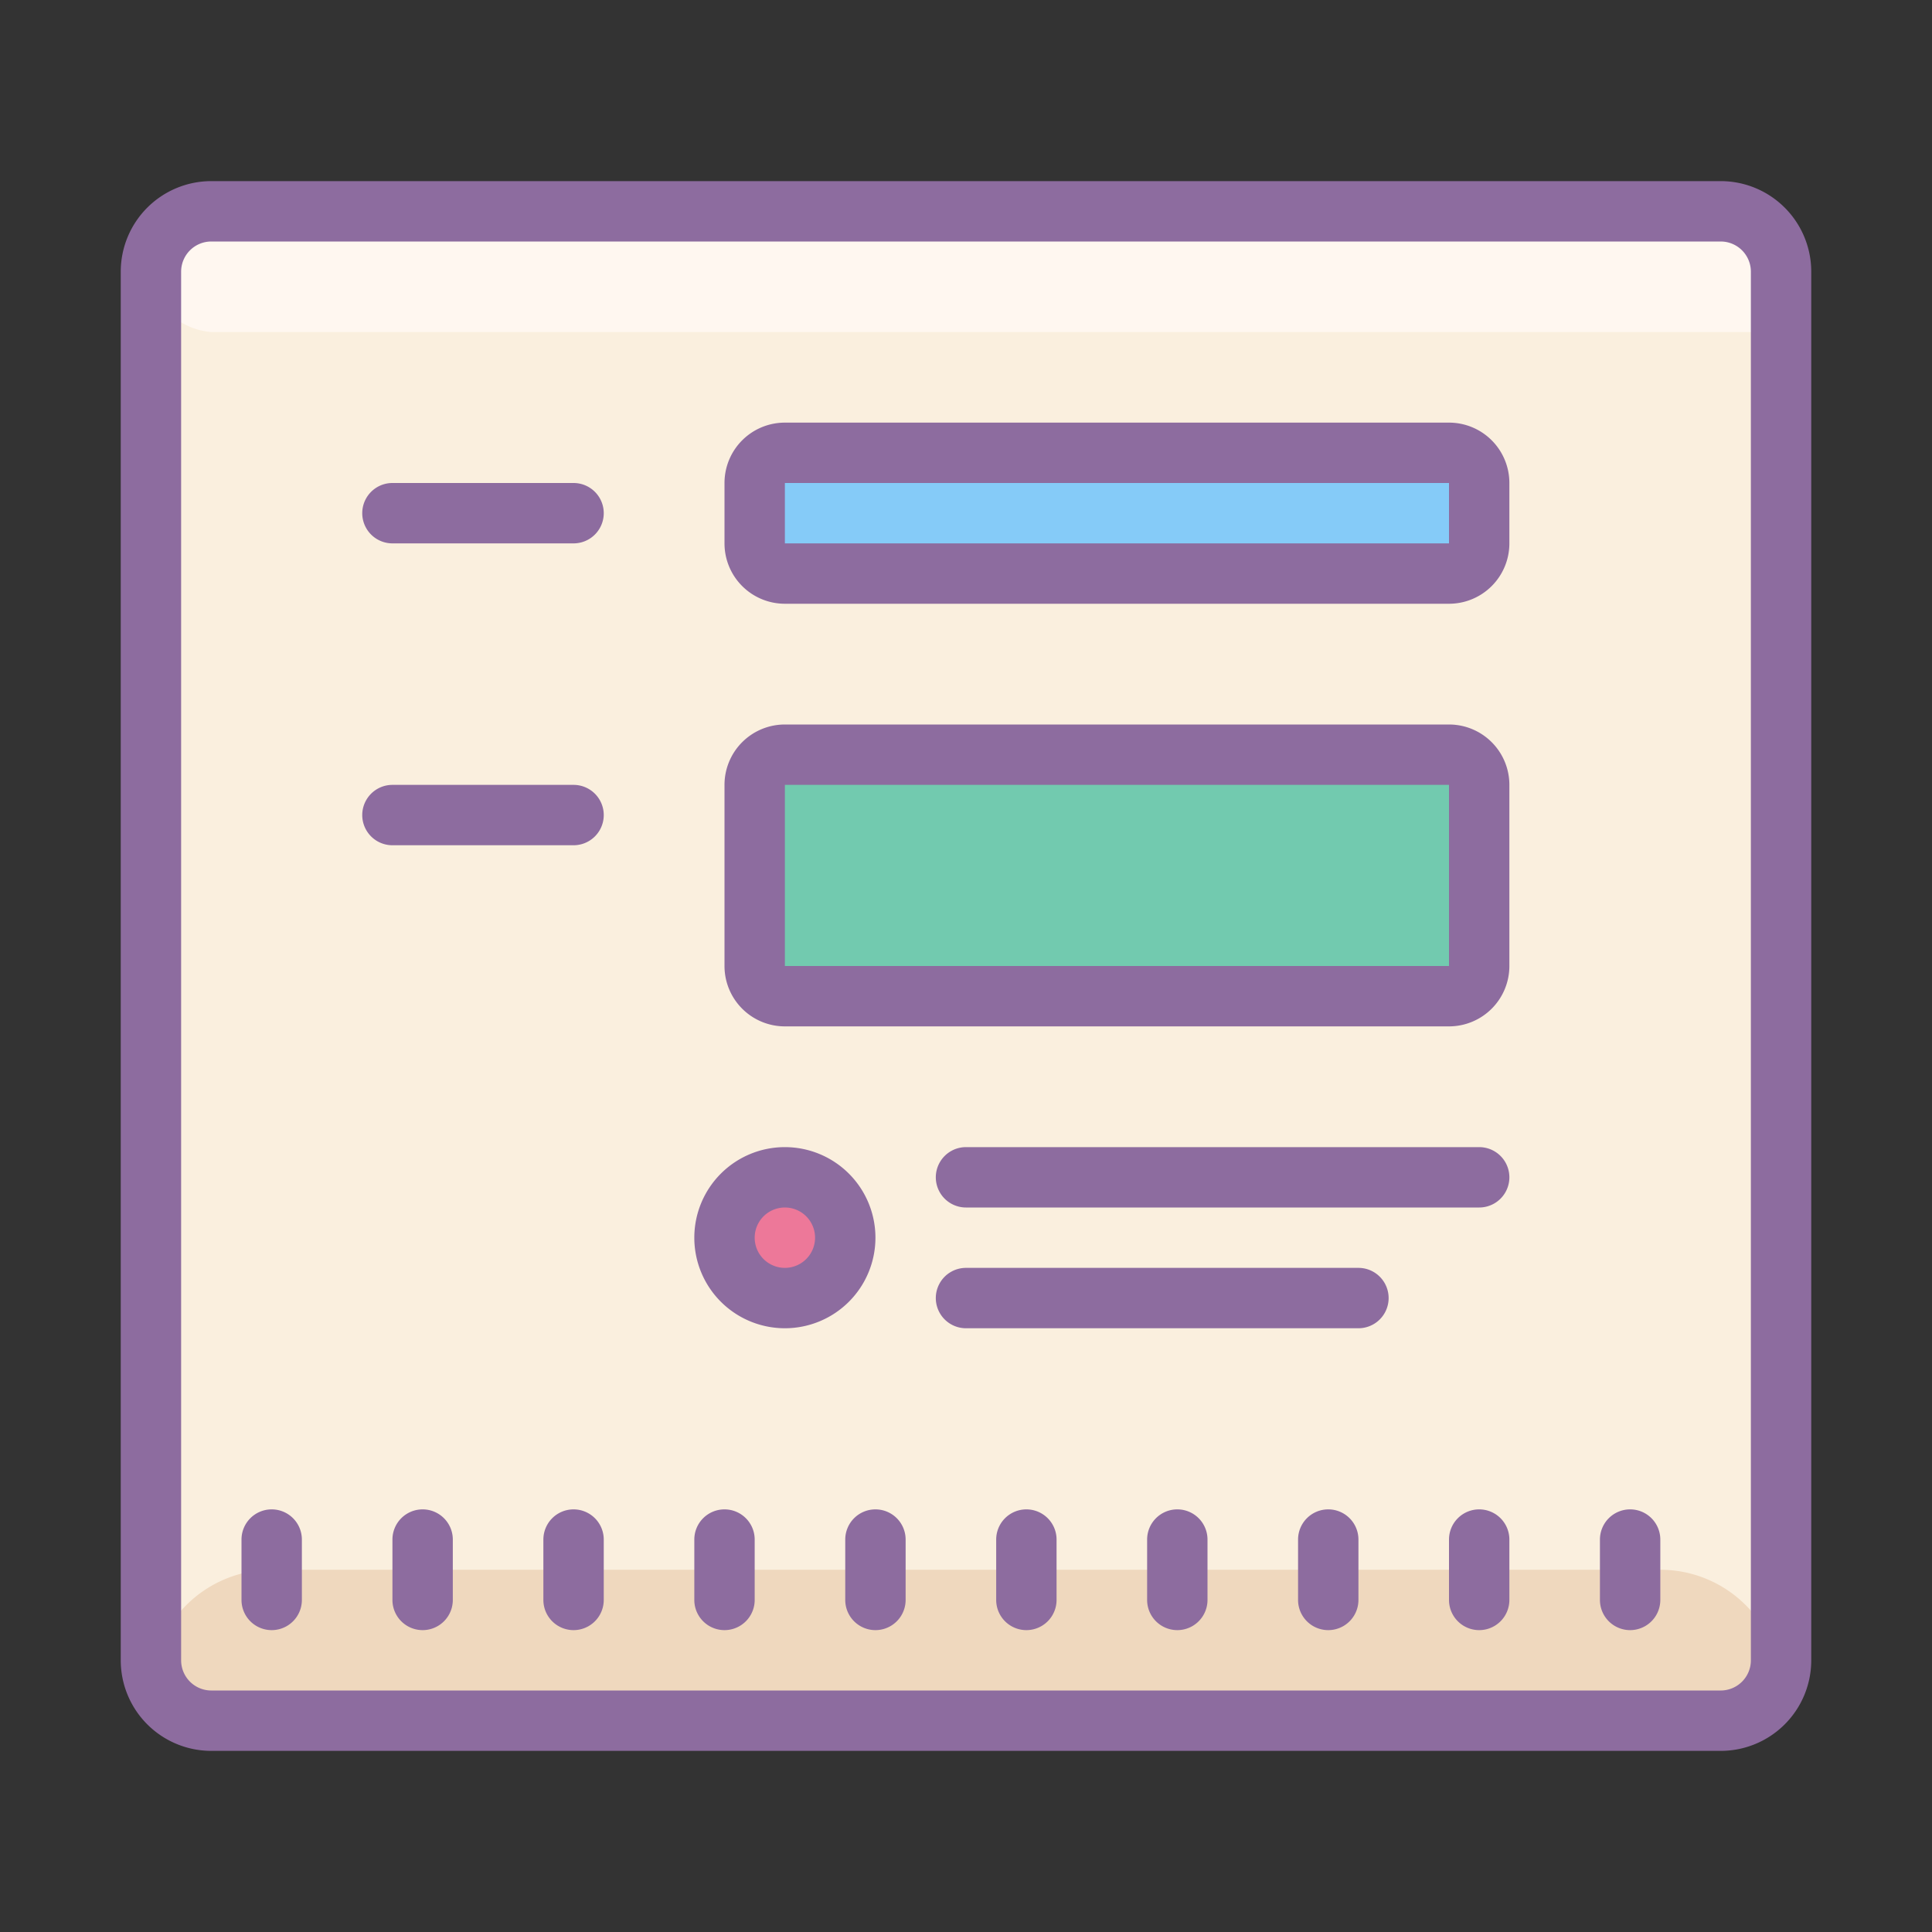
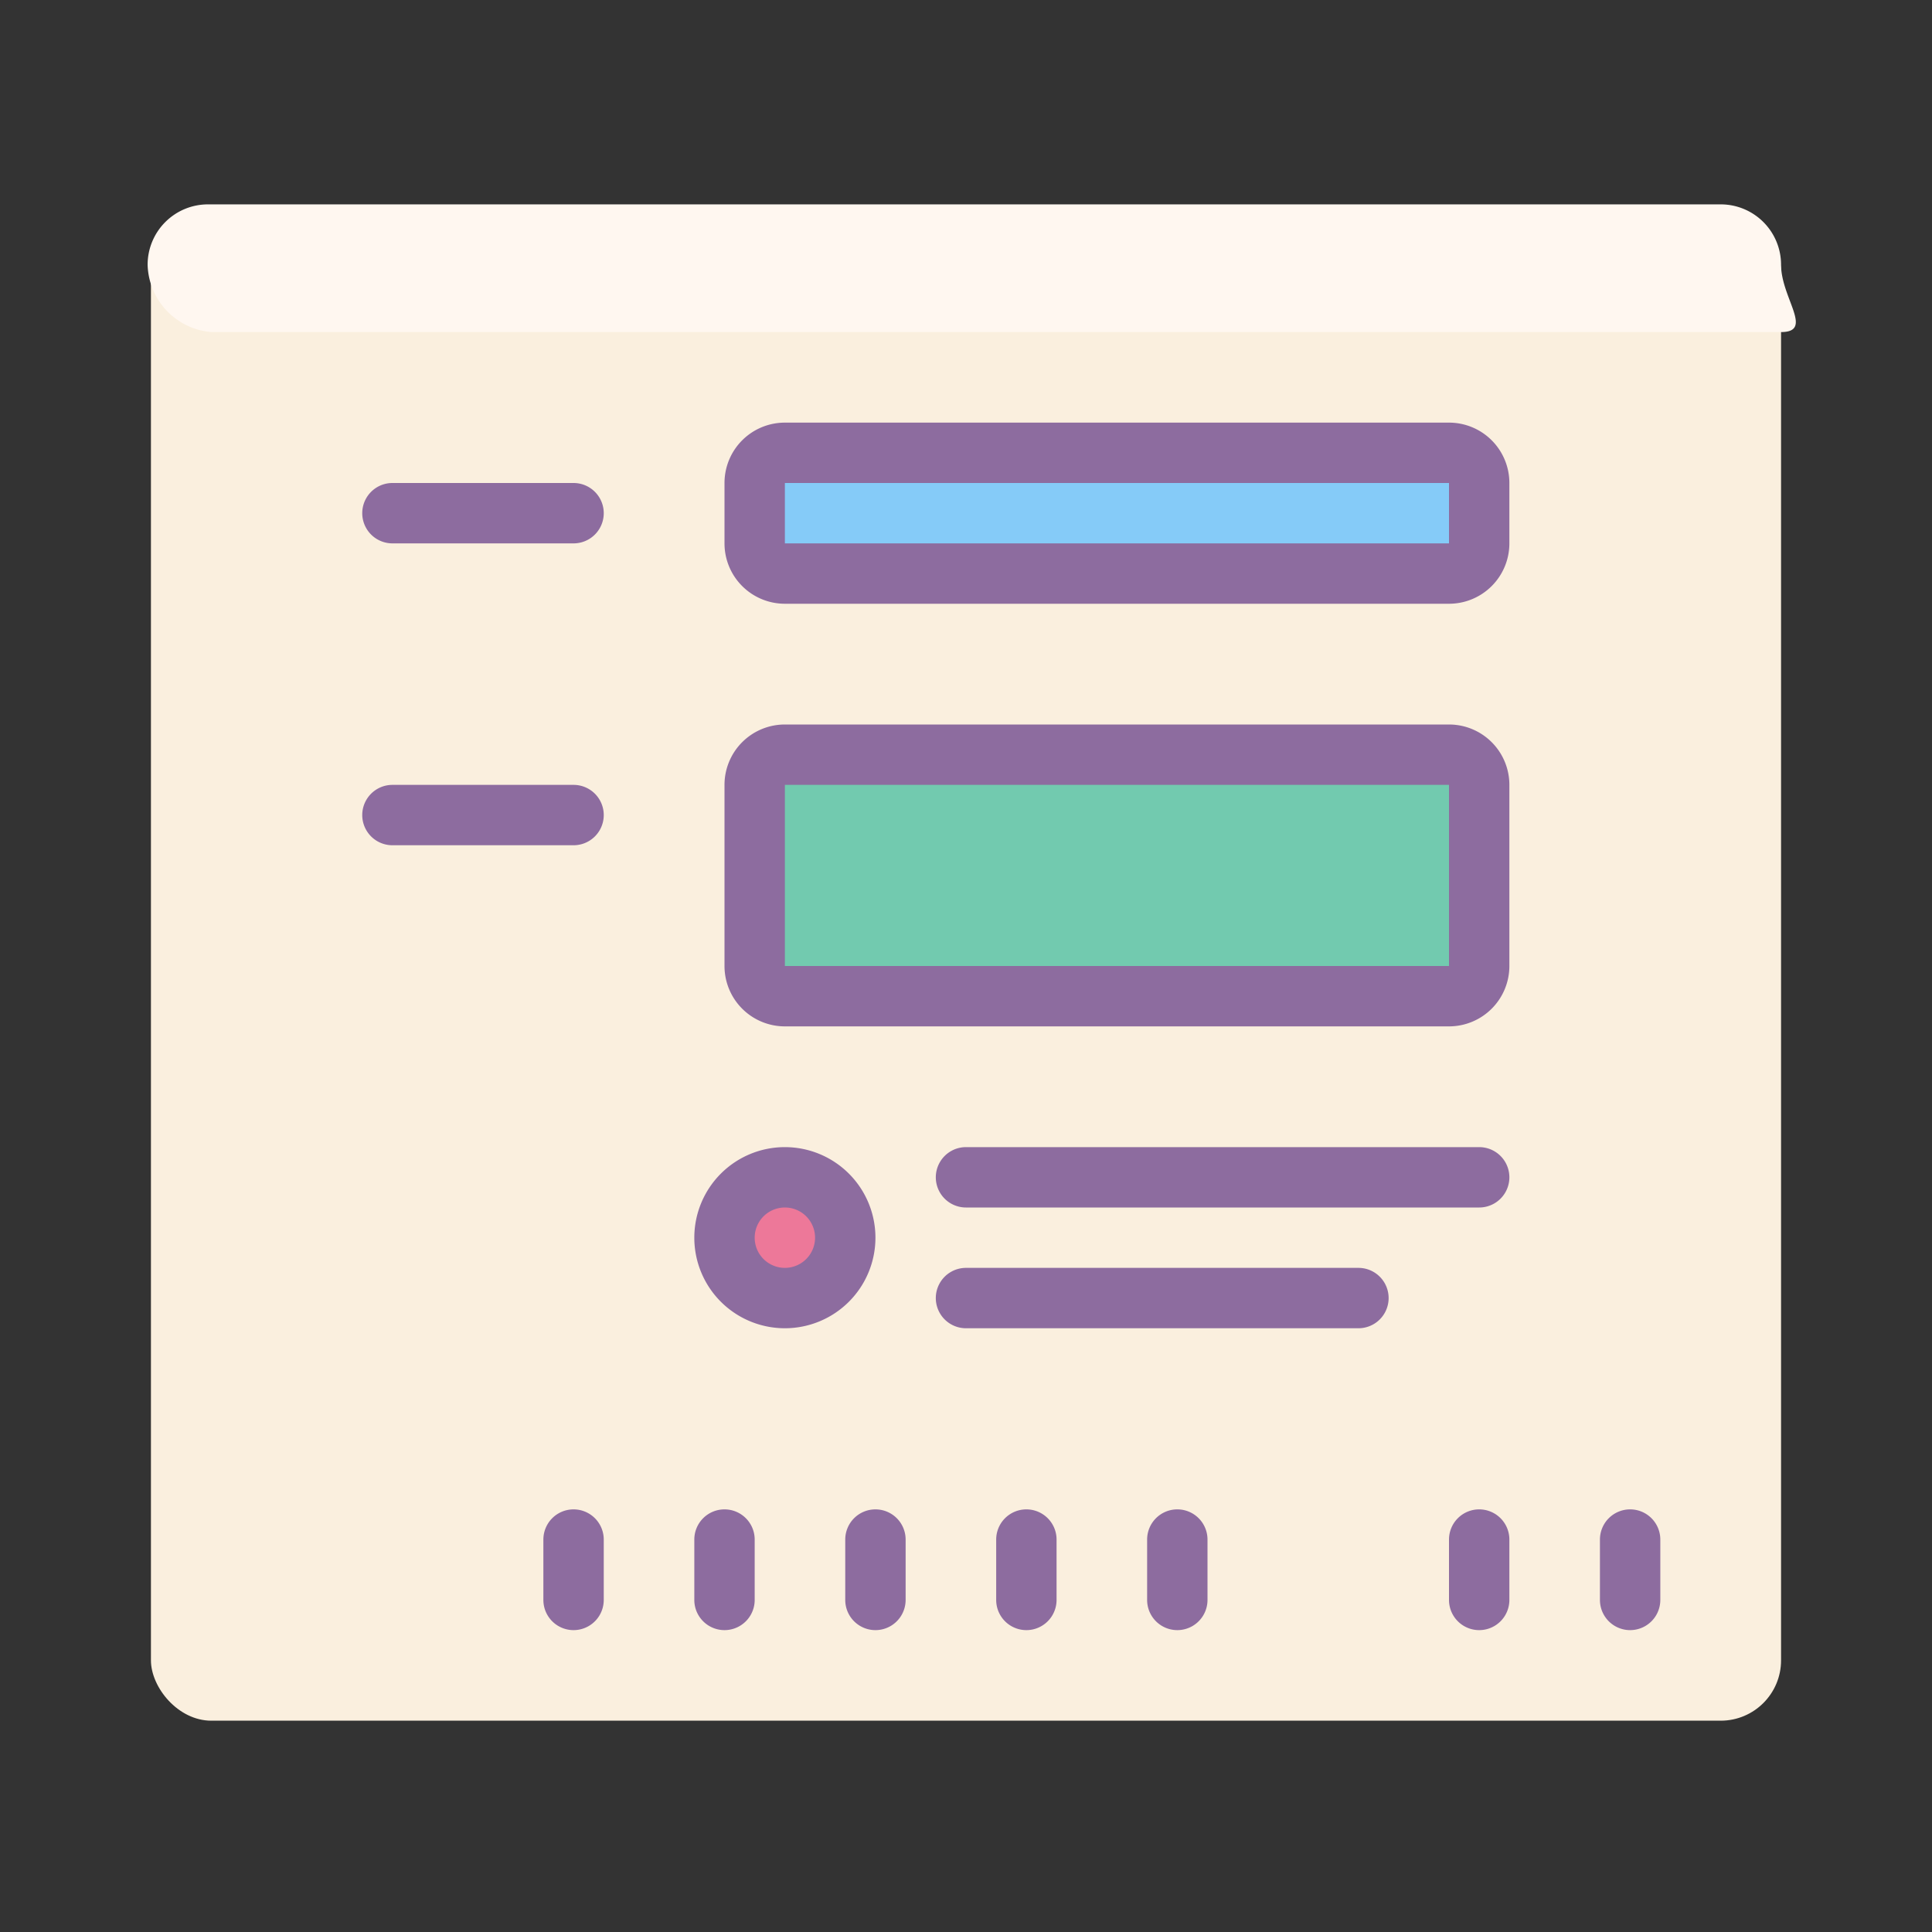
<svg xmlns="http://www.w3.org/2000/svg" id="Layer_1" data-name="Layer 1" viewBox="0 0 64 64" width="128" height="128">
  <rect x="0" y="0" width="64" height="64" fill="#333333" stroke="none" />
  <title>Icons8 RSL Colored Part 6</title>
  <rect x="5" y="7" width="54" height="50" rx="2" ry="2" style="fill:#faefde;" />
  <path d="M6.89,6.77H57a2,2,0,0,1,2,2h0C59,9.87,60.1,11,59,11H7A2.3,2.3,0,0,1,4.89,8.77h0A2,2,0,0,1,6.89,6.77Z" style="fill:#fff7f0;" />
-   <path d="M57,57H7a2,2,0,0,1-2-2v1a4,4,0,0,1,4-4H55a4,4,0,0,1,4,4V55A2,2,0,0,1,57,57Z" style="fill:#efd8be;" />
  <circle cx="26" cy="41" r="2" style="fill:#ed7899;" />
  <rect x="25" y="25" width="24" height="8" rx="1" ry="1" style="fill:#72caaf;" />
  <rect x="25" y="15" width="24" height="4" rx="1" ry="1" style="fill:#85cbf8;" />
-   <path d="M57,6H7A3,3,0,0,0,4,9V55a3,3,0,0,0,3,3H57a3,3,0,0,0,3-3V9A3,3,0,0,0,57,6Zm1,49a1,1,0,0,1-1,1H7a1,1,0,0,1-1-1V9A1,1,0,0,1,7,8H57a1,1,0,0,1,1,1Z" style="fill:#8d6c9f;" />
-   <path d="M14,50a1,1,0,0,0-1,1v2a1,1,0,0,0,2,0V51A1,1,0,0,0,14,50Z" style="fill:#8d6c9f;" />
-   <path d="M9,50a1,1,0,0,0-1,1v2a1,1,0,0,0,2,0V51A1,1,0,0,0,9,50Z" style="fill:#8d6c9f;" />
  <path d="M29,50a1,1,0,0,0-1,1v2a1,1,0,0,0,2,0V51A1,1,0,0,0,29,50Z" style="fill:#8d6c9f;" />
  <path d="M34,50a1,1,0,0,0-1,1v2a1,1,0,0,0,2,0V51A1,1,0,0,0,34,50Z" style="fill:#8d6c9f;" />
  <path d="M39,50a1,1,0,0,0-1,1v2a1,1,0,0,0,2,0V51A1,1,0,0,0,39,50Z" style="fill:#8d6c9f;" />
-   <path d="M44,50a1,1,0,0,0-1,1v2a1,1,0,0,0,2,0V51A1,1,0,0,0,44,50Z" style="fill:#8d6c9f;" />
  <path d="M49,50a1,1,0,0,0-1,1v2a1,1,0,0,0,2,0V51A1,1,0,0,0,49,50Z" style="fill:#8d6c9f;" />
  <path d="M54,50a1,1,0,0,0-1,1v2a1,1,0,0,0,2,0V51A1,1,0,0,0,54,50Z" style="fill:#8d6c9f;" />
  <path d="M19,50a1,1,0,0,0-1,1v2a1,1,0,0,0,2,0V51A1,1,0,0,0,19,50Z" style="fill:#8d6c9f;" />
  <path d="M24,50a1,1,0,0,0-1,1v2a1,1,0,0,0,2,0V51A1,1,0,0,0,24,50Z" style="fill:#8d6c9f;" />
  <path d="M49,38H32a1,1,0,0,0,0,2H49a1,1,0,0,0,0-2Z" style="fill:#8d6c9f;" />
  <path d="M45,42H32a1,1,0,0,0,0,2H45a1,1,0,0,0,0-2Z" style="fill:#8d6c9f;" />
  <path d="M19,26H13a1,1,0,0,0,0,2h6a1,1,0,0,0,0-2Z" style="fill:#8d6c9f;" />
  <path d="M29,41a3,3,0,1,0-3,3A3,3,0,0,0,29,41Zm-3,1a1,1,0,1,1,1-1A1,1,0,0,1,26,42Z" style="fill:#8d6c9f;" />
  <path d="M48,24H26a2,2,0,0,0-2,2v6a2,2,0,0,0,2,2H48a2,2,0,0,0,2-2V26A2,2,0,0,0,48,24ZM26,32V26H48v6Z" style="fill:#8d6c9f;" />
  <path d="M19,16H13a1,1,0,0,0,0,2h6a1,1,0,0,0,0-2Z" style="fill:#8d6c9f;" />
  <path d="M48,14H26a2,2,0,0,0-2,2v2a2,2,0,0,0,2,2H48a2,2,0,0,0,2-2V16A2,2,0,0,0,48,14ZM26,18V16H48v2Z" style="fill:#8d6c9f;" />
</svg>